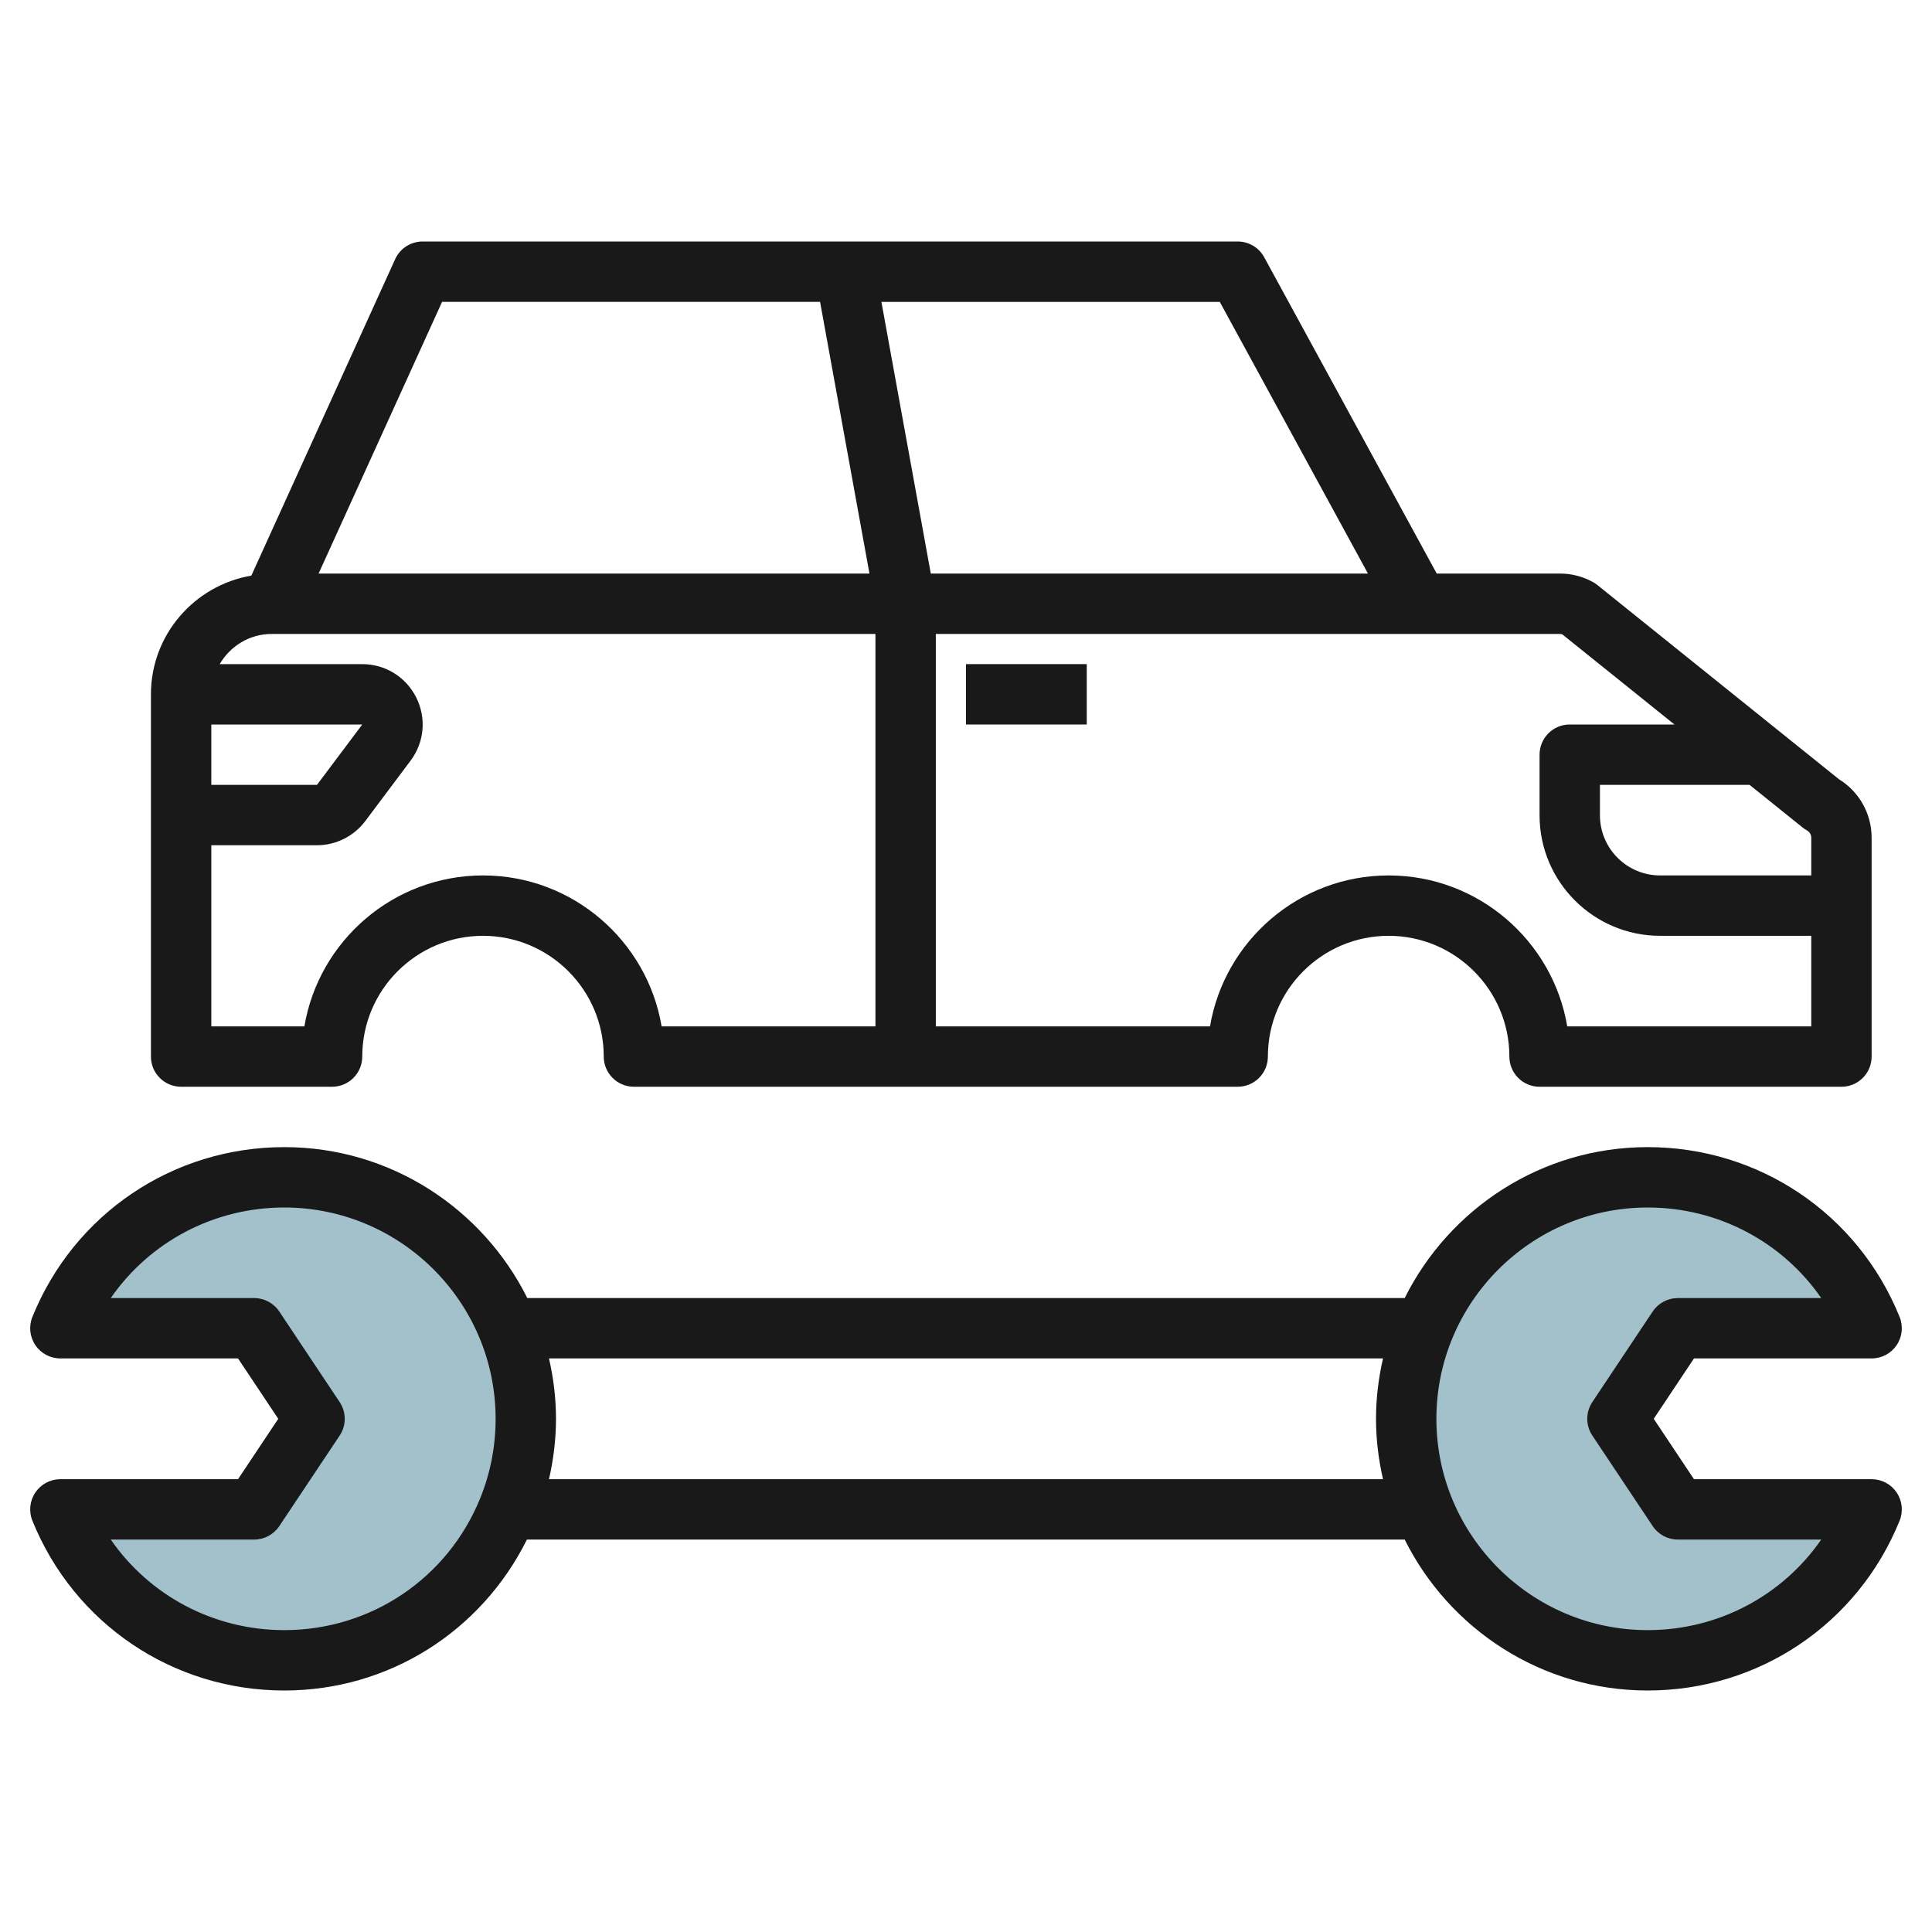
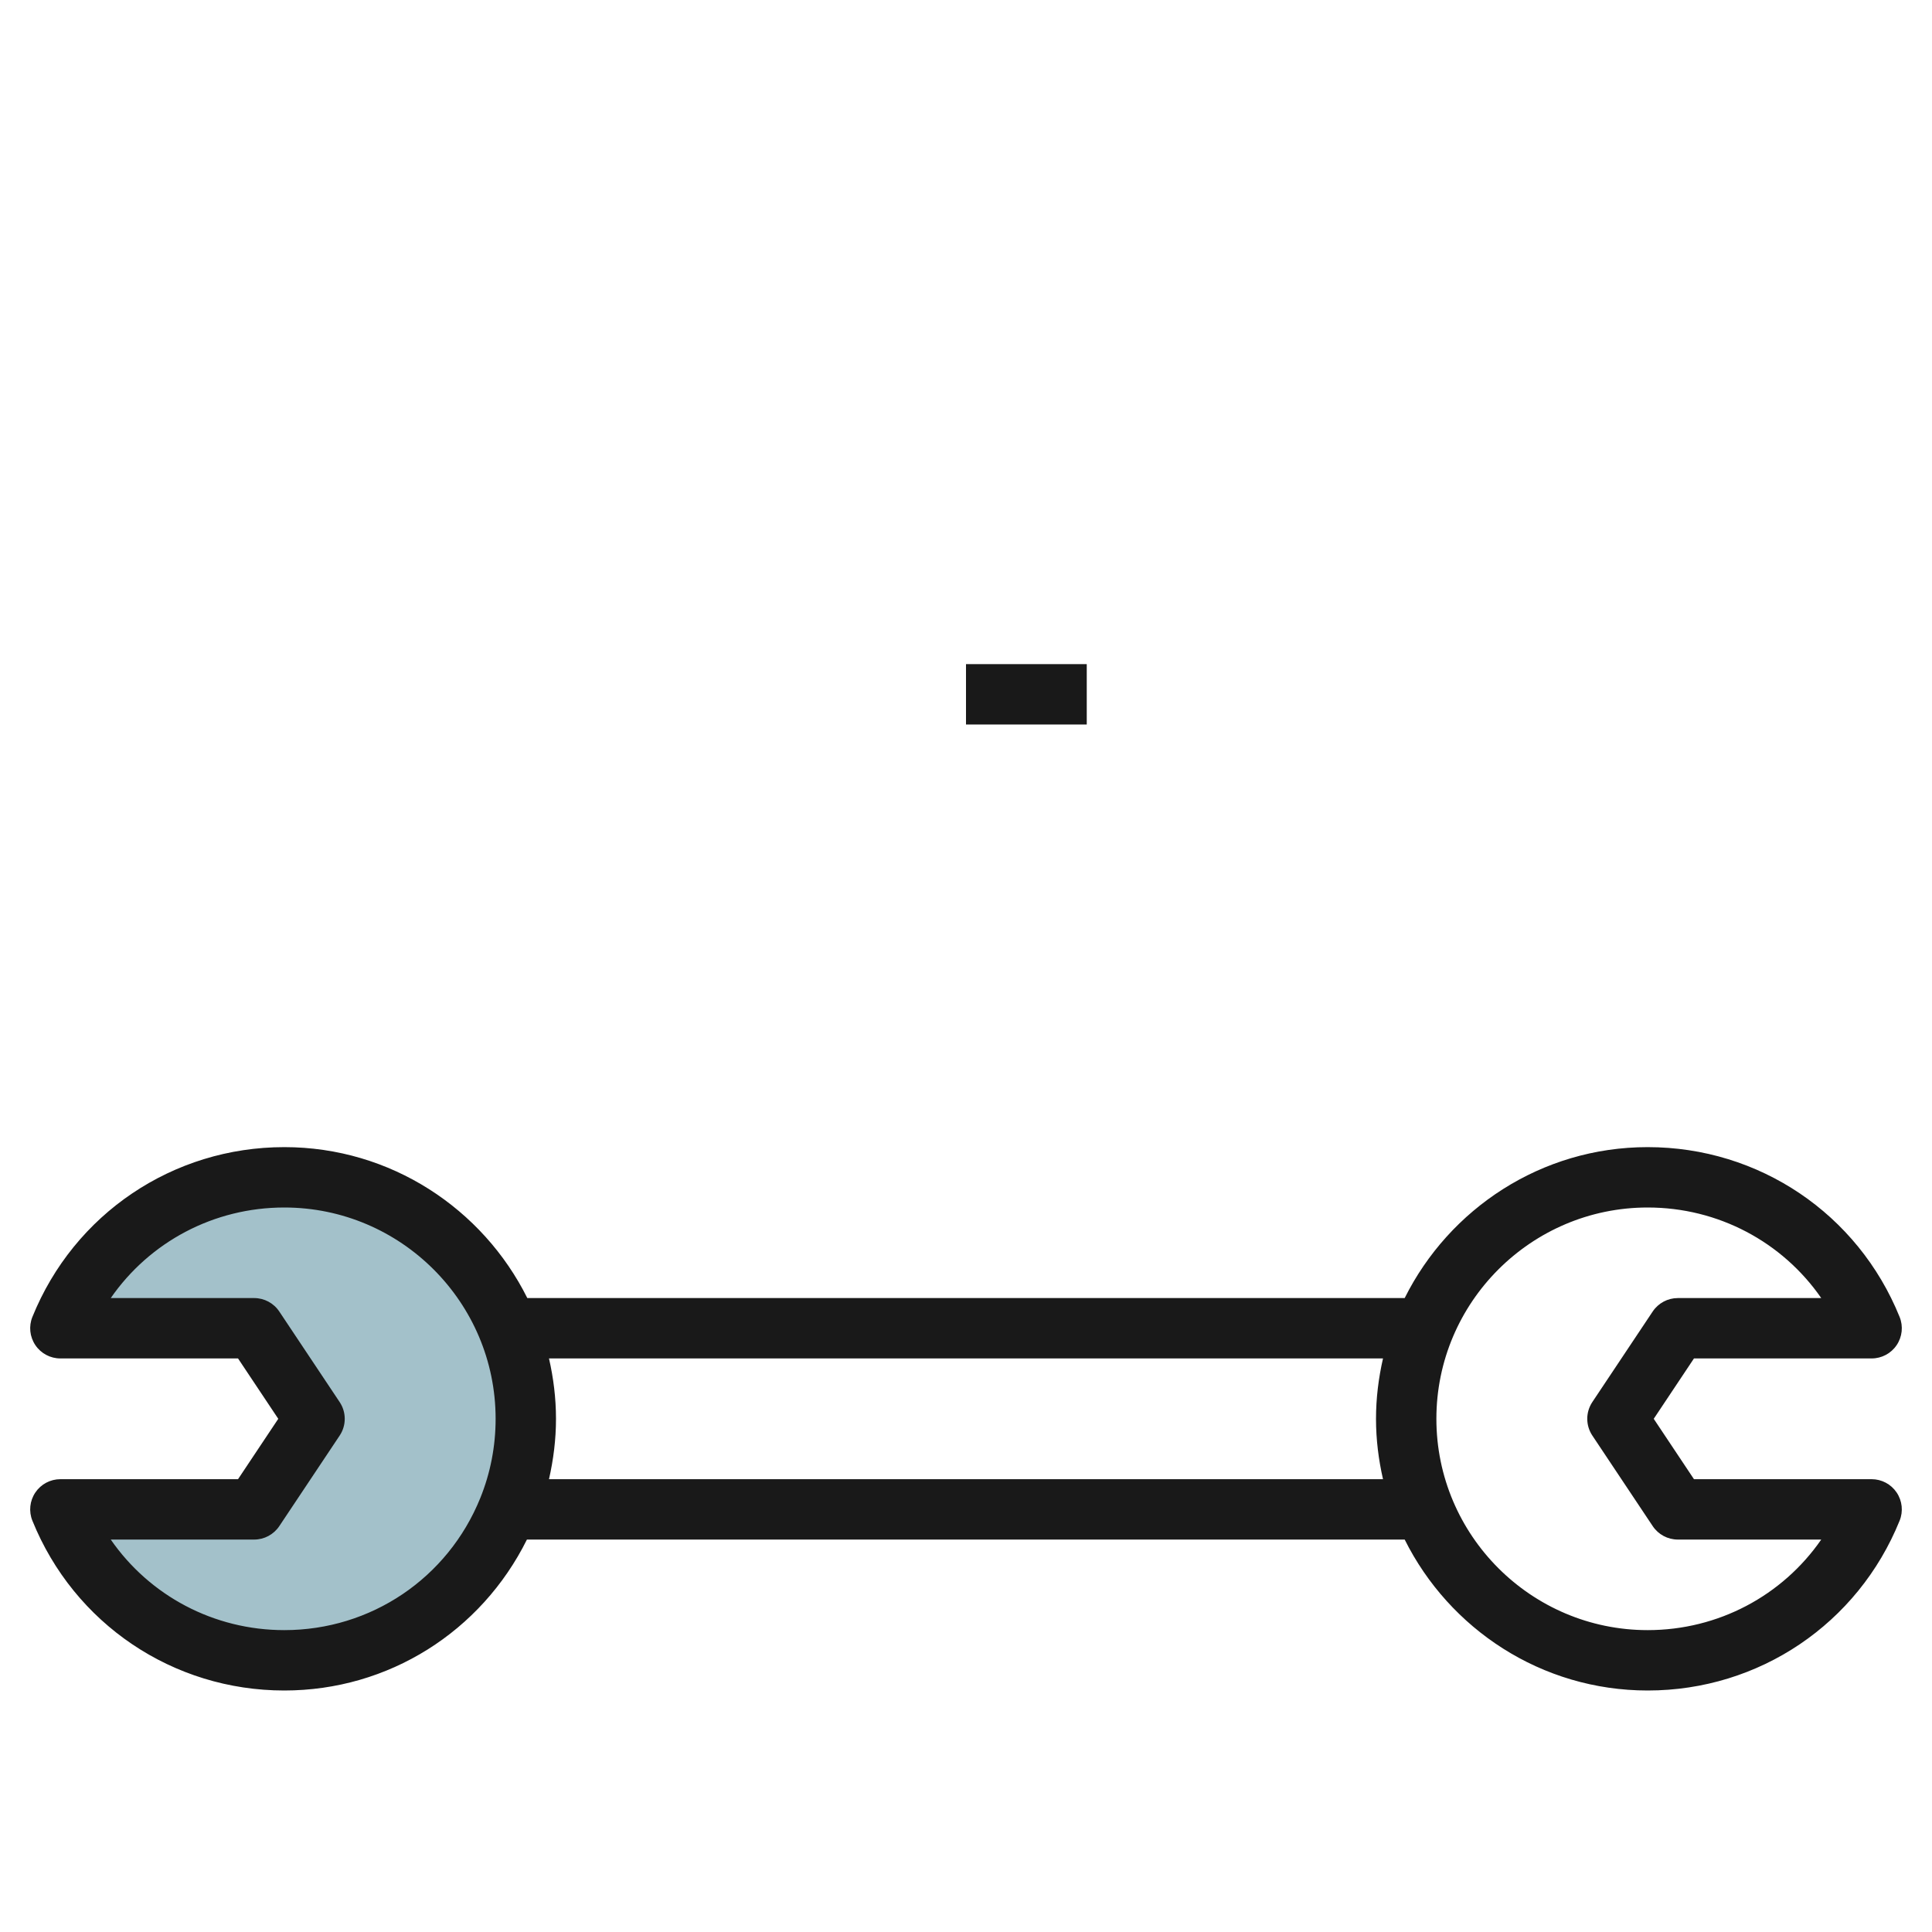
<svg xmlns="http://www.w3.org/2000/svg" id="Artboard_01" enable-background="new 0 0 64 64" height="512" viewBox="0 0 64 64" width="512">
  <path d="m16.837 50c-1.187 2.932-4.061 5-7.418 5-3.358 0-6.232-2.068-7.419-5h6.42l2-3-2-3s-4.209 0-6.419 0c1.187-2.932 4.061-5 7.418-5 4.418 0 8 3.582 8 8-.001 1.061-.207 2.074-.582 3" fill="#a3c1ca" />
-   <path d="m47.163 50c1.187 2.932 4.061 5 7.418 5s6.232-2.068 7.418-5h-6.42l-2-3 2-3h6.419c-1.187-2.932-4.061-5-7.418-5-4.418 0-8 3.582-8 8 .002 1.061.208 2.074.583 3" fill="#a3c1ca" />
  <g fill="#191919">
    <path d="m62 45c.333 0 .644-.165.829-.441.186-.275.223-.626.098-.934-1.383-3.417-4.658-5.625-8.345-5.625-3.525 0-6.574 2.042-8.05 5h-29.064c-1.476-2.958-4.526-5-8.05-5-3.687 0-6.962 2.208-8.345 5.625-.125.308-.088.658.098.934.185.276.496.441.829.441h5.885l1.333 2-1.333 2h-5.885c-.333 0-.644.165-.829.441-.186.275-.223.626-.098.934 1.383 3.417 4.658 5.625 8.345 5.625 3.451 0 6.521-1.95 8.037-5h29.077c1.476 2.958 4.525 5 8.05 5 3.687 0 6.962-2.208 8.345-5.625.125-.308.088-.658-.098-.934-.185-.276-.496-.441-.829-.441h-5.885l-1.333-2 1.333-2zm-46.09 4.625c-1.076 2.657-3.624 4.375-6.492 4.375-2.336 0-4.461-1.14-5.749-3h4.751c.334 0 .646-.167.832-.445l2-3c.224-.336.224-.773 0-1.109l-2-3c-.186-.279-.498-.446-.832-.446h-4.751c1.288-1.86 3.413-3 5.749-3 3.859 0 7 3.141 7 7 0 .908-.171 1.792-.508 2.625zm2.276-.625c.148-.653.232-1.32.232-2 0-.688-.085-1.356-.232-2h27.628c-.147.644-.232 1.312-.232 2s.085 1.356.232 2zm36.562-5.555-2 3c-.224.336-.224.773 0 1.109l2 3c.186.279.498.446.832.446h4.751c-1.288 1.86-3.413 3-5.749 3-3.859 0-7-3.141-7-7s3.141-7 7-7c2.336 0 4.461 1.14 5.749 3h-4.751c-.334 0-.646.167-.832.445z" />
-     <path d="m11 36c.553 0 1-.447 1-1 0-2.206 1.794-4 4-4s4 1.794 4 4c0 .553.447 1 1 1h20c.553 0 1-.447 1-1 0-2.206 1.794-4 4-4s4 1.794 4 4c0 .553.447 1 1 1h10c.553 0 1-.447 1-1v-7.252c0-.792-.413-1.525-1.085-1.937l-8-6.431c-.044-.035-.09-.066-.139-.094-.335-.188-.715-.286-1.096-.286-.003 0-.007 0-.01 0h-4.077l-5.715-10.479c-.175-.321-.512-.521-.878-.521h-27c-.393 0-.748.229-.91.586l-4.764 10.482c-1.884.323-3.326 1.957-3.326 3.932v12c0 .553.447 1 1 1zm48.86-8.489c.086.048.14.139.14.237v1.252h-5.008c-1.098 0-1.992-.894-1.992-1.992v-1.008h4.957l1.762 1.416c.045.035.092.067.141.095zm-8.108-6.498 3.717 2.987h-3.469c-.553 0-1 .447-1 1v2.008c0 2.201 1.791 3.992 3.992 3.992h5.008v3h-8.083c-.478-2.834-2.949-5-5.917-5s-5.439 2.166-5.917 5h-9.083v-12.999l20.671-.001c.028 0 .056.004.081.013zm-6.436-2.012h-14.482l-1.636-9h11.209zm-30.672-9.001h12.522l1.636 9h-18.248zm-5.643 11 3.999.001h16v12.999h-7.083c-.478-2.834-2.949-5-5.917-5s-5.439 2.166-5.917 5h-3.083v-6h3.5c.627 0 1.226-.3 1.6-.801l1.5-2c.458-.61.53-1.412.188-2.094-.341-.681-1.025-1.105-1.788-1.105h-4.722c.347-.595.986-1 1.723-1zm2.999 3-1.5 2h-3.5v-2z" />
    <path d="m32 22h4v2h-4z" />
  </g>
</svg>